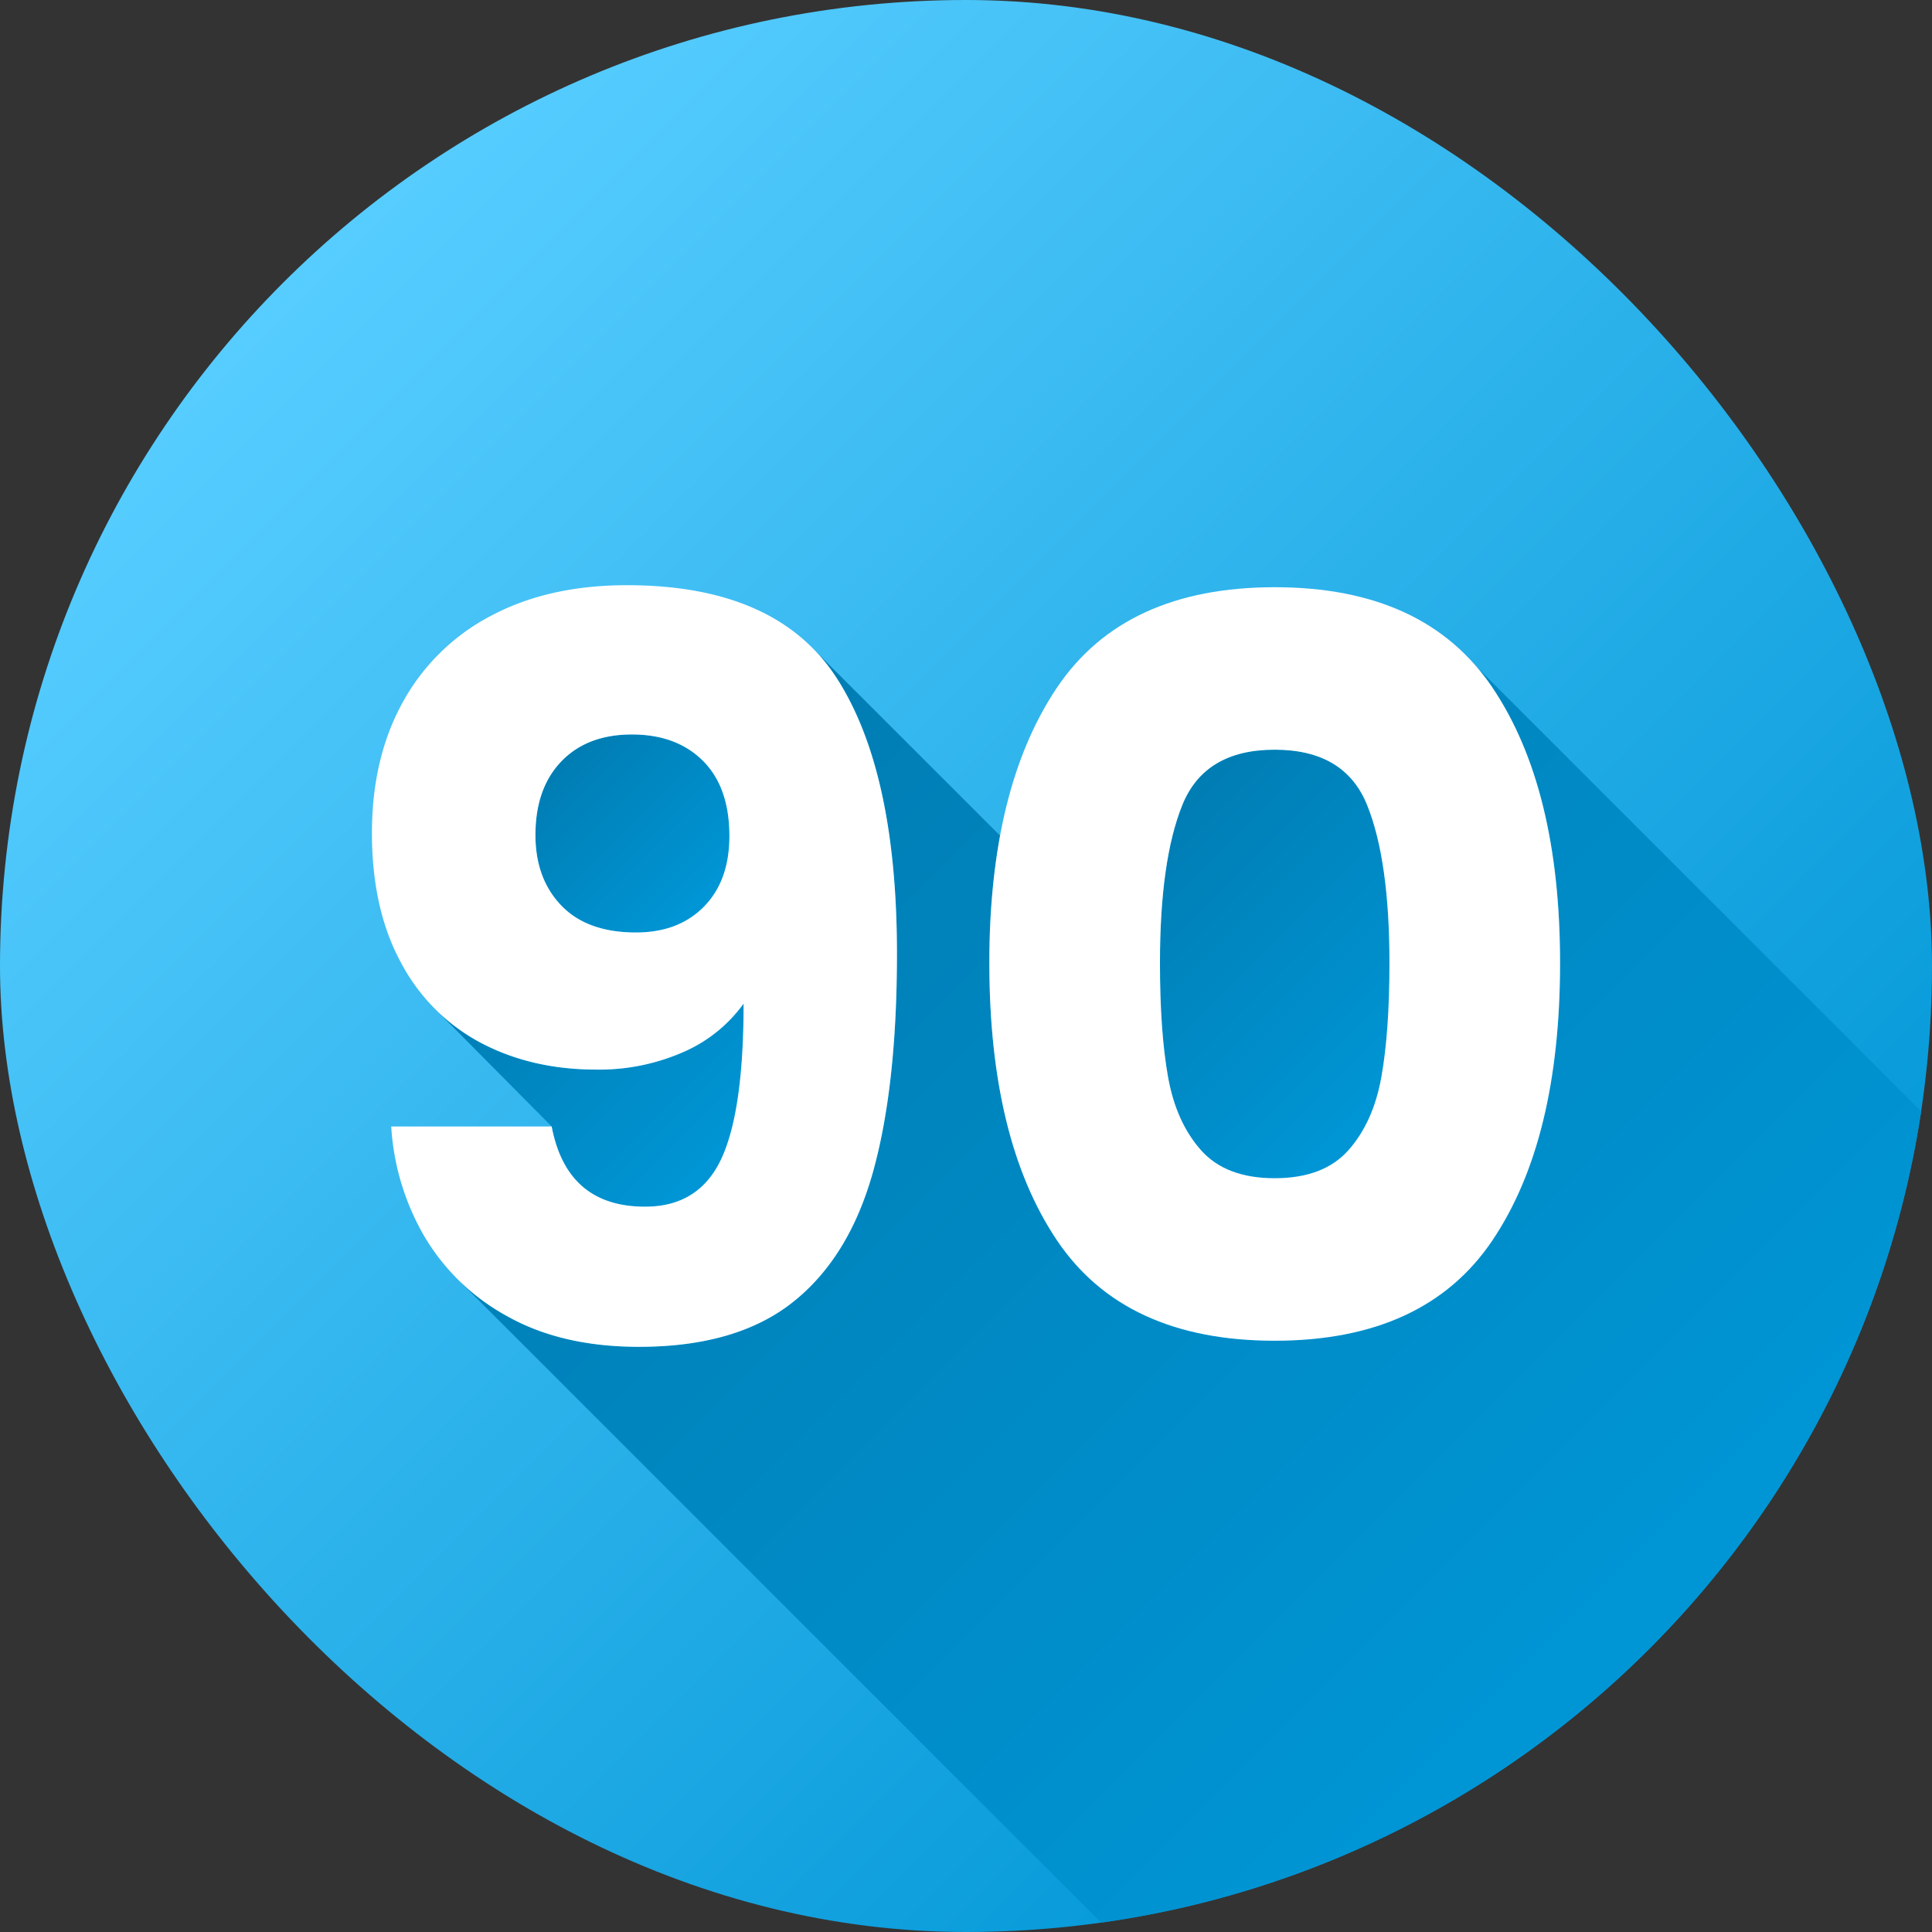
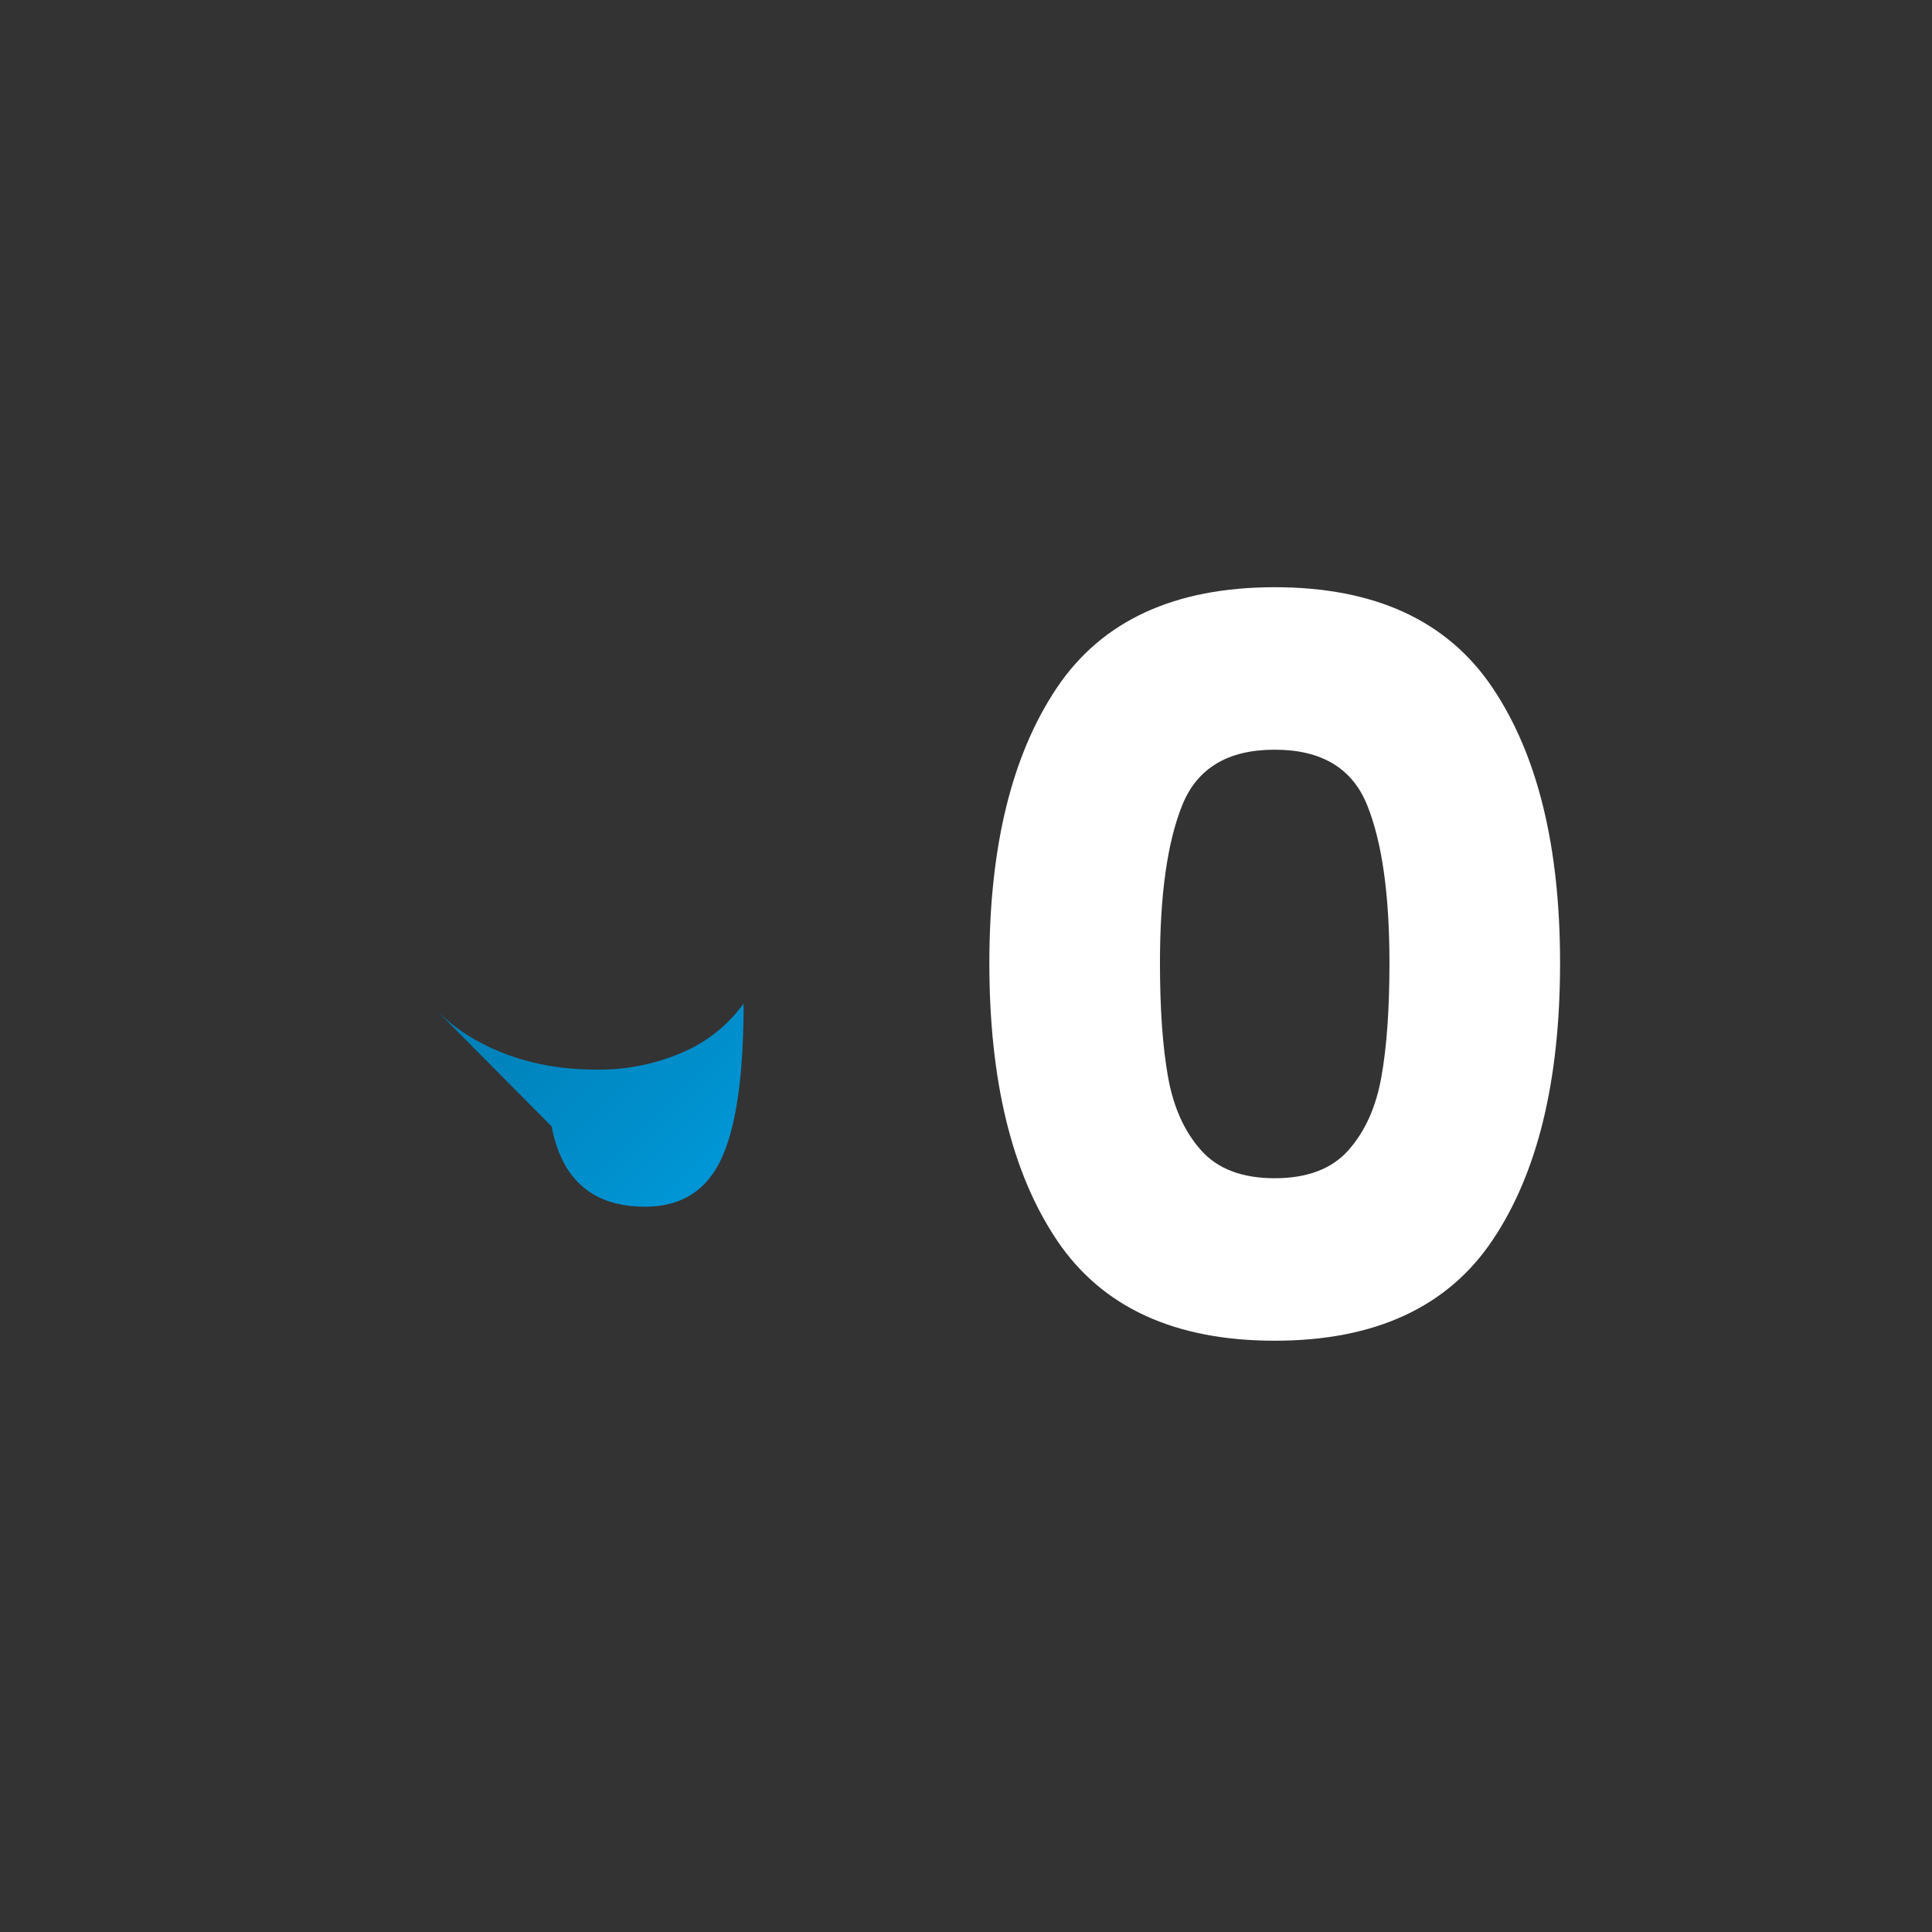
<svg xmlns="http://www.w3.org/2000/svg" xmlns:xlink="http://www.w3.org/1999/xlink" height="512" viewBox="0 0 500 500" width="512">
  <rect x="0" y="0" width="500" height="500" fill="#333333" stroke="none" />
  <linearGradient id="linear-gradient" gradientUnits="userSpaceOnUse" x1="73.223" x2="426.777" y1="73.223" y2="426.777">
    <stop offset="0" stop-color="#57cdff" />
    <stop offset="1" stop-color="#0096d6" />
  </linearGradient>
  <linearGradient id="linear-gradient-2" gradientUnits="userSpaceOnUse" x1="296.116" x2="363.67" y1="215.471" y2="283.025">
    <stop offset="0" stop-color="#007db3" />
    <stop offset="1" stop-color="#0096d6" />
  </linearGradient>
  <linearGradient id="linear-gradient-3" x1="145.133" x2="182.397" xlink:href="#linear-gradient-2" y1="197.171" y2="234.434" />
  <linearGradient id="linear-gradient-4" x1="131.168" x2="188.434" xlink:href="#linear-gradient-2" y1="243.002" y2="300.269" />
  <linearGradient id="linear-gradient-5" x1="189.168" x2="426.018" xlink:href="#linear-gradient-2" y1="190.693" y2="427.543" />
  <g id="Layer_2" data-name="Layer 2">
    <g id="_22.Circle_Solid_Gradient_Shadow" data-name="22.Circle_Solid_Gradient_Shadow">
      <g id="_90" data-name="90">
-         <rect fill="url(#linear-gradient)" height="500" rx="250" width="500" />
-         <path d="m302.3 278.78q-2.115-11.7-2.1-29.57 0-26.535 5.78-40.87 5.775-14.31 23.91-14.32t23.92 14.32q5.775 14.34 5.78 40.87 0 17.88-2.1 29.57-2.115 11.7-8.54 18.92-6.45 7.23-19.06 7.23t-19.05-7.23q-6.45-7.23-8.54-18.92z" fill="url(#linear-gradient-2)" />
-         <path d="m145.27 234.36q-6.705-6.96-6.7-18.26 0-12.09 6.7-19.06t18.27-6.96q11.55 0 18.39 6.83t6.84 19.45q0 11.565-6.57 18.27-6.585 6.69-17.61 6.7-12.615 0-19.32-6.97z" fill="url(#linear-gradient-3)" />
        <path d="m142.77 291.52-29.94-30.18a47.9 47.9 0 0 0 11.55 8.5q13.14 6.975 29.96 6.97a54.118 54.118 0 0 0 22.34-4.47 37.688 37.688 0 0 0 15.76-12.62q0 27.87-5.78 40.21-5.775 12.36-19.71 12.36-20.235 0-24.18-20.77z" fill="url(#linear-gradient-4)" />
-         <path d="m497.19 287.62a250.139 250.139 0 0 1 -212.23 209.95l-166.04-166.03a60.759 60.759 0 0 0 12.42 9.13q14.055 7.89 34.04 7.88 25.23 0 39.81-11.56t20.76-33.77q6.18-22.2 6.18-56.37 0-47.04-15.51-71.23a47.645 47.645 0 0 0 -5.42-6.96l47.62 47.61a180.9 180.9 0 0 0 -2.78 32.94q0 45.735 17.48 71.75t56.37 26.02q38.895 0 56.38-26.02t17.47-71.75q0-45.195-17.47-71.22a55.419 55.419 0 0 0 -4.12-5.41z" fill="url(#linear-gradient-5)" />
        <g fill="#fff">
-           <path d="m166.953 312.287q13.926 0 19.711-12.353t5.781-40.21a37.73 37.73 0 0 1 -15.769 12.615 54.066 54.066 0 0 1 -22.338 4.468q-16.823 0-29.961-6.964a49.61 49.61 0 0 1 -20.631-20.763q-7.489-13.8-7.49-33.508 0-19.446 8.016-33.9a55.1 55.1 0 0 1 22.865-22.339q14.844-7.884 35.084-7.884 38.894 0 54.4 24.178t15.506 71.222q0 34.168-6.177 56.373t-20.761 33.772q-14.586 11.568-39.817 11.563-19.974 0-34.033-7.884a55.884 55.884 0 0 1 -21.551-20.762 64.262 64.262 0 0 1 -8.541-28.384h41.524q3.945 20.762 24.182 20.76zm15.247-77.661q6.566-6.7 6.57-18.266 0-12.615-6.834-19.448t-18.4-6.833q-11.568 0-18.265 6.964t-6.7 19.054q0 11.3 6.7 18.266t19.316 6.964q11.039 0 17.613-6.701z" />
          <path d="m273.52 177.99q17.48-26.019 56.374-26.019t56.372 26.019q17.476 26.017 17.478 71.222 0 45.729-17.478 71.747t-56.372 26.019q-38.9 0-56.374-26.019t-17.477-71.747q0-45.199 17.477-71.222zm80.29 30.354q-5.784-14.32-23.916-14.323t-23.916 14.323q-5.784 14.328-5.783 40.868 0 17.876 2.1 29.566t8.545 18.922q6.436 7.23 19.054 7.227t19.053-7.227q6.438-7.226 8.542-18.923t2.1-29.566q.002-26.541-5.779-40.867z" />
        </g>
      </g>
    </g>
  </g>
</svg>